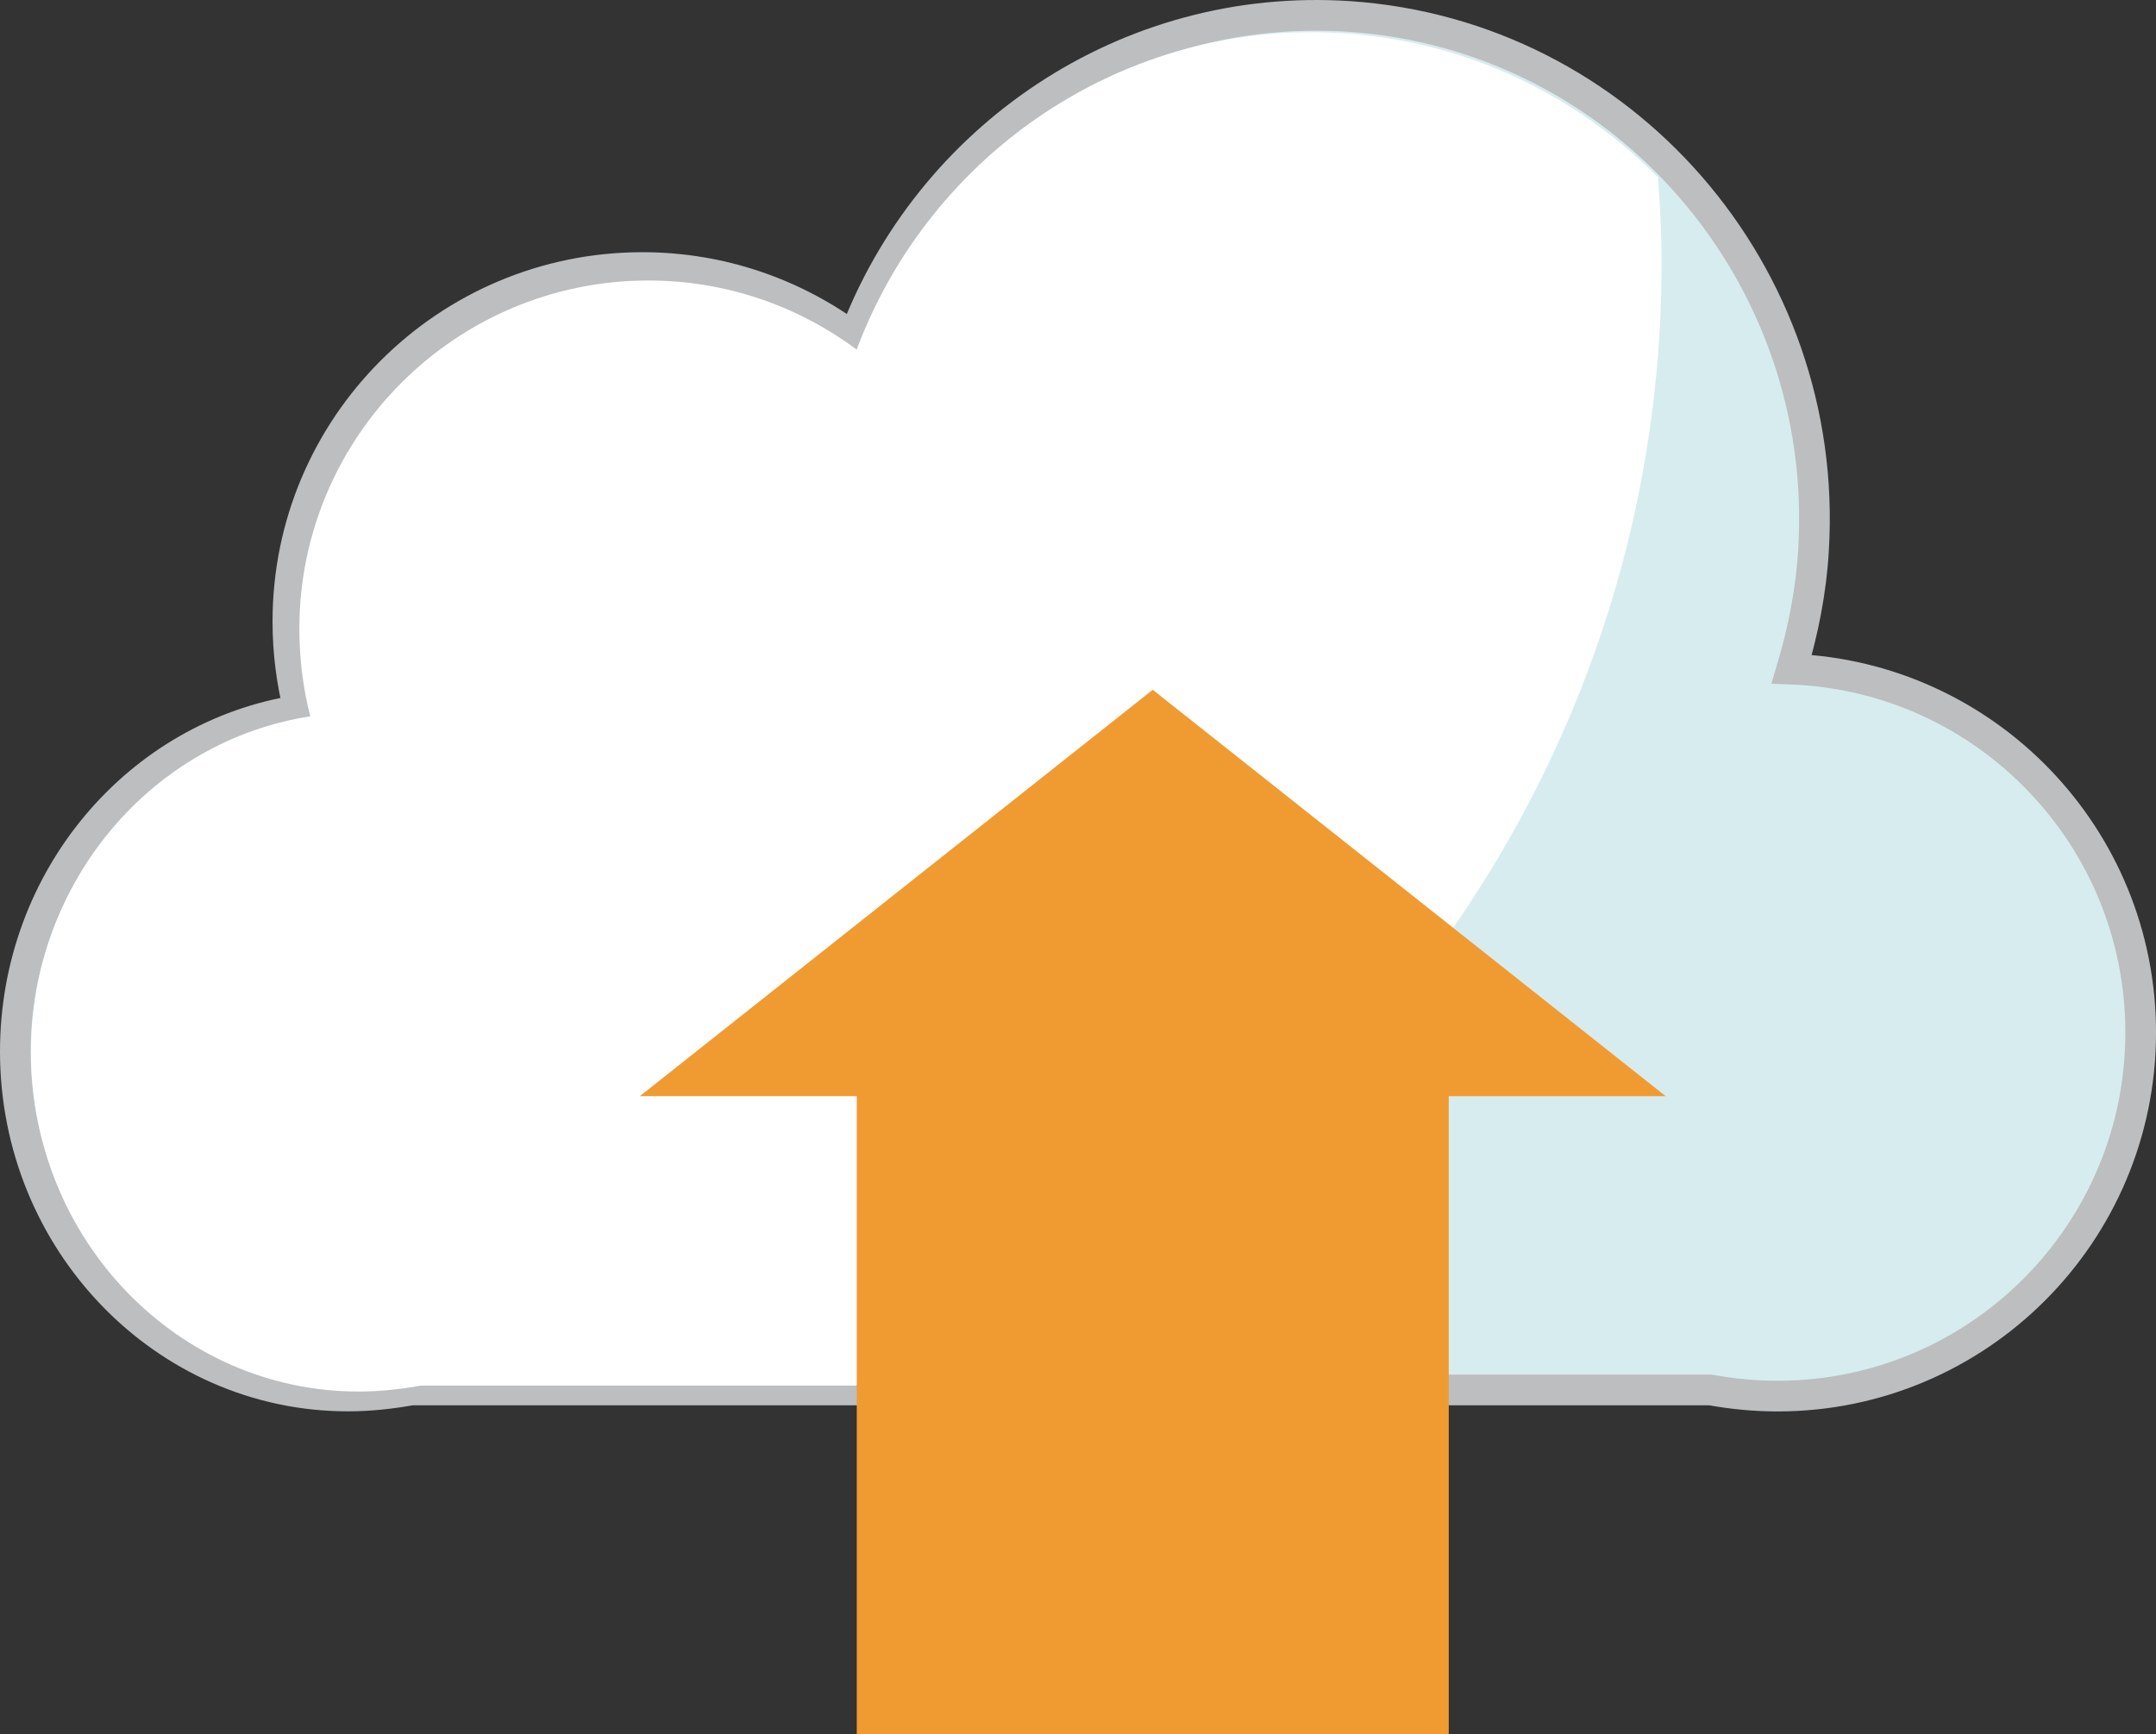
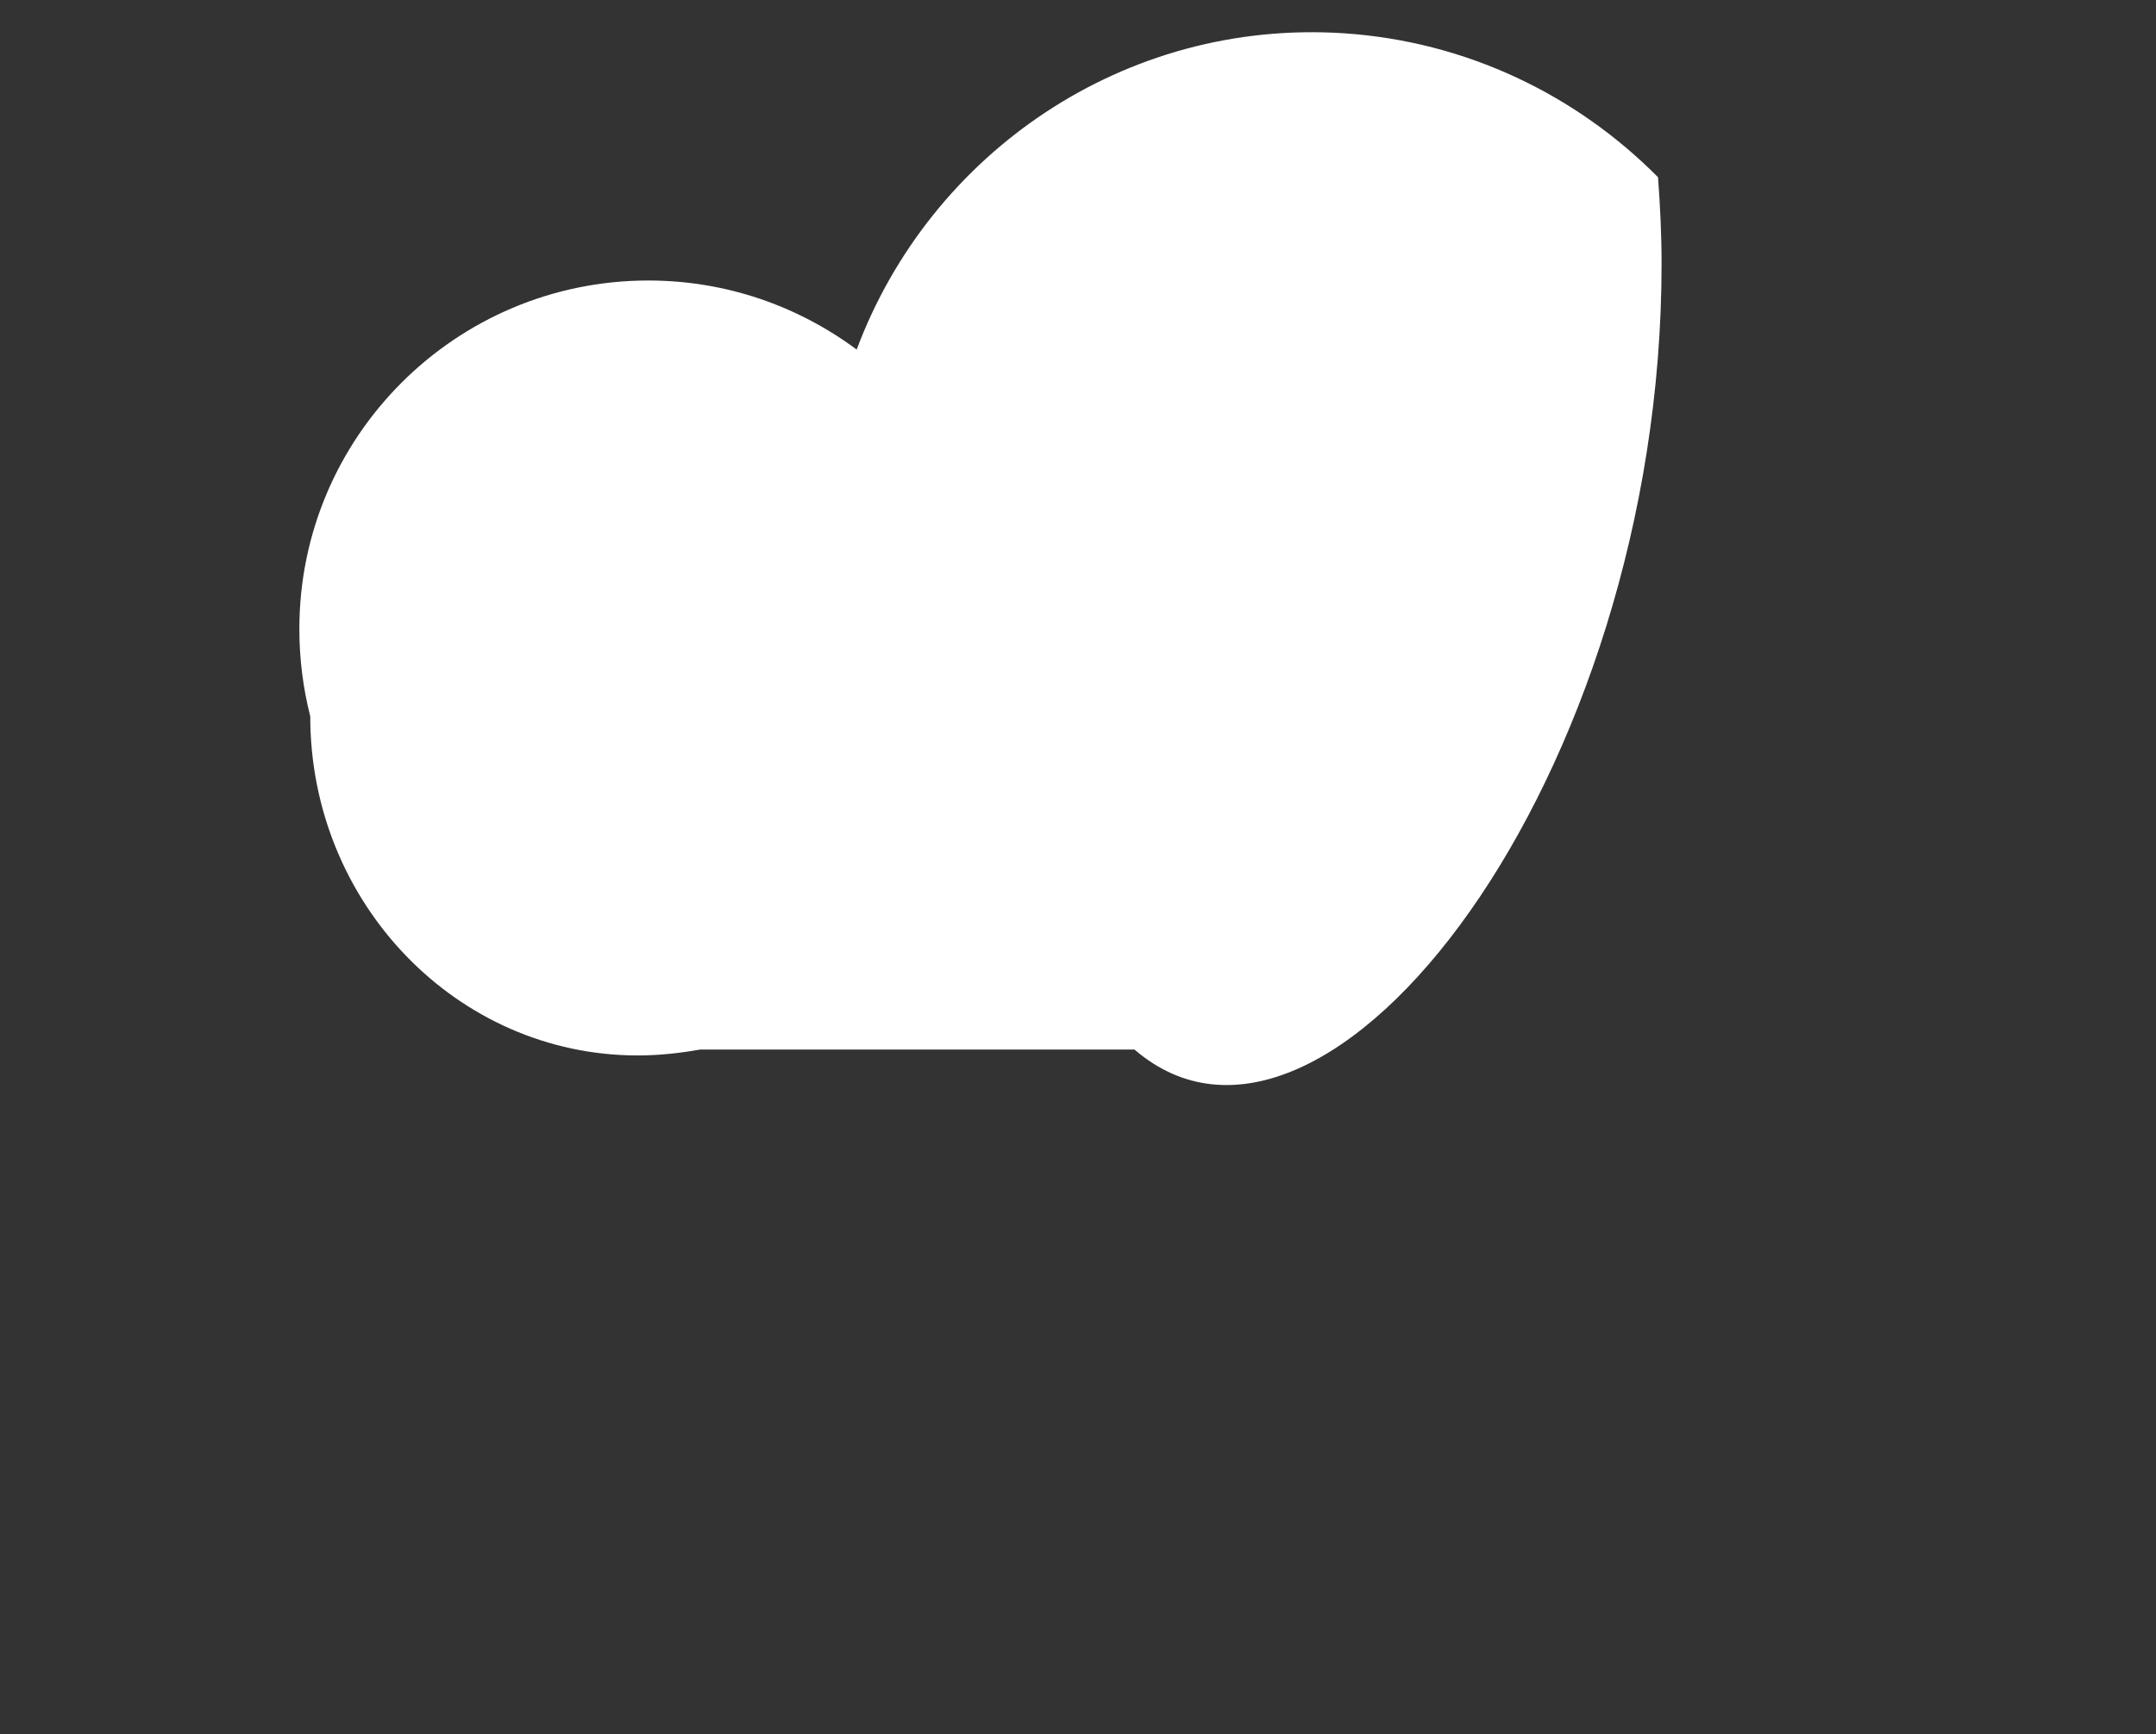
<svg xmlns="http://www.w3.org/2000/svg" version="1.1" id="Layer_1" width="70.285" height="56.547" viewBox="0 0 70.285 56.547" overflow="visible" enable-background="new 0 0 70.285 56.547" xml:space="preserve">
  <rect x="0" y="0" width="70.285" height="56.547" fill="#333333" stroke="none" />
-   <path id="XMLID_811_" fill="#D7ECEF" stroke="#BCBEC0" d="M58.41,21.818c0.365-1.228,0.632-2.527,0.71-3.884  c0.551-9.02-6.235-16.803-15.151-17.399C36.715,0.06,30.276,4.489,27.837,11.011c-1.933-1.436-4.314-2.288-6.899-2.288  C14.561,8.725,9.381,13.897,9.385,20.267c0,1.001,0.127,1.969,0.361,2.89C4.512,23.965,0.5,28.633,0.5,34.285  c0,6.195,4.863,11.233,10.847,11.232c0.713,0,1.406-0.08,2.066-0.197h42.345c0.712,0.126,1.431,0.2,2.187,0.2  c6.536,0.001,11.841-5.307,11.841-11.854C69.787,27.274,64.731,22.063,58.41,21.818z" />
-   <path fill="#FFFFFF" d="M54.167,8.602c0-0.95-0.046-1.89-0.116-2.823c-2.649-2.672-6.225-4.426-10.241-4.694  c-7.144-0.469-13.481,3.894-15.883,10.313c-1.903-1.414-4.248-2.252-6.793-2.252C14.855,9.147,9.756,14.241,9.759,20.511  c0,0.986,0.125,1.938,0.355,2.845c-5.153,0.796-9.103,5.392-9.103,10.958c0,6.098,4.788,11.059,10.679,11.057  c0.702,0,1.385-0.078,2.035-0.193h14.156C43.239,39.613,54.167,25.34,54.167,8.602z" />
-   <polygon fill="#F09B32" points="27.93,35.74 27.93,56.547 47.229,56.547 47.229,35.74 54.3,35.74 37.579,22.49 20.859,35.74 " />
+   <path fill="#FFFFFF" d="M54.167,8.602c0-0.95-0.046-1.89-0.116-2.823c-2.649-2.672-6.225-4.426-10.241-4.694  c-7.144-0.469-13.481,3.894-15.883,10.313c-1.903-1.414-4.248-2.252-6.793-2.252C14.855,9.147,9.756,14.241,9.759,20.511  c0,0.986,0.125,1.938,0.355,2.845c0,6.098,4.788,11.059,10.679,11.057  c0.702,0,1.385-0.078,2.035-0.193h14.156C43.239,39.613,54.167,25.34,54.167,8.602z" />
</svg>